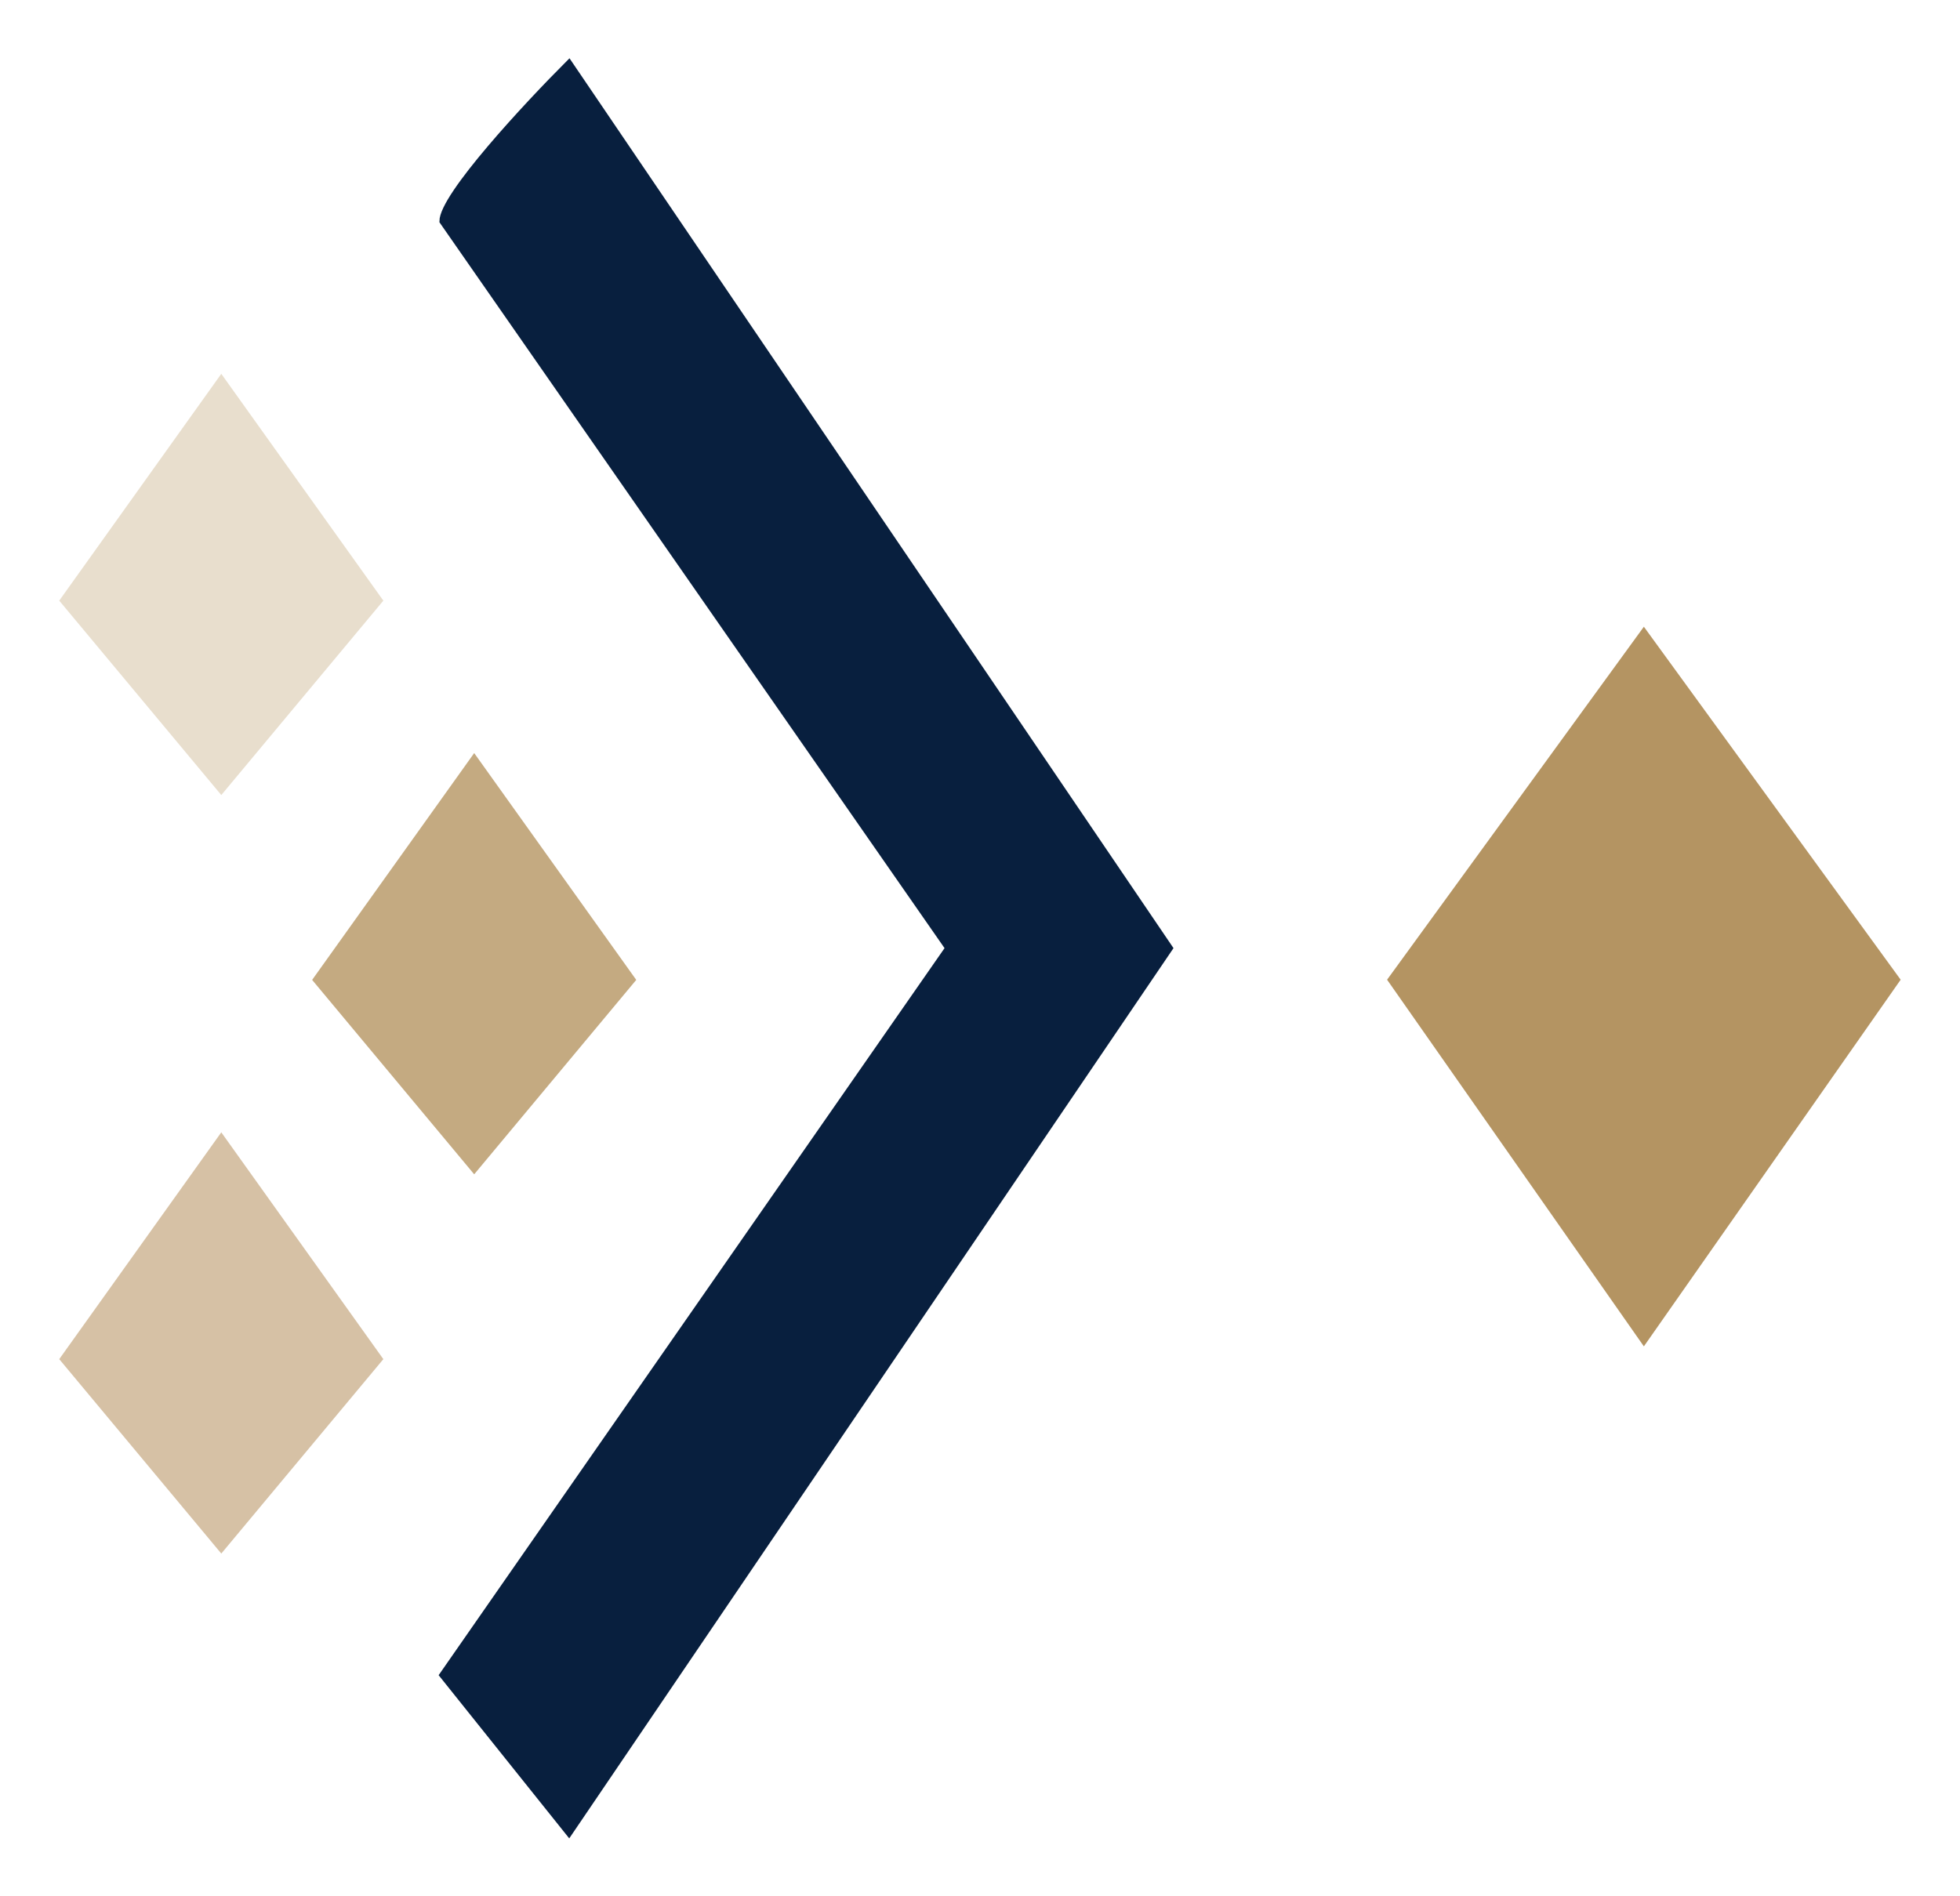
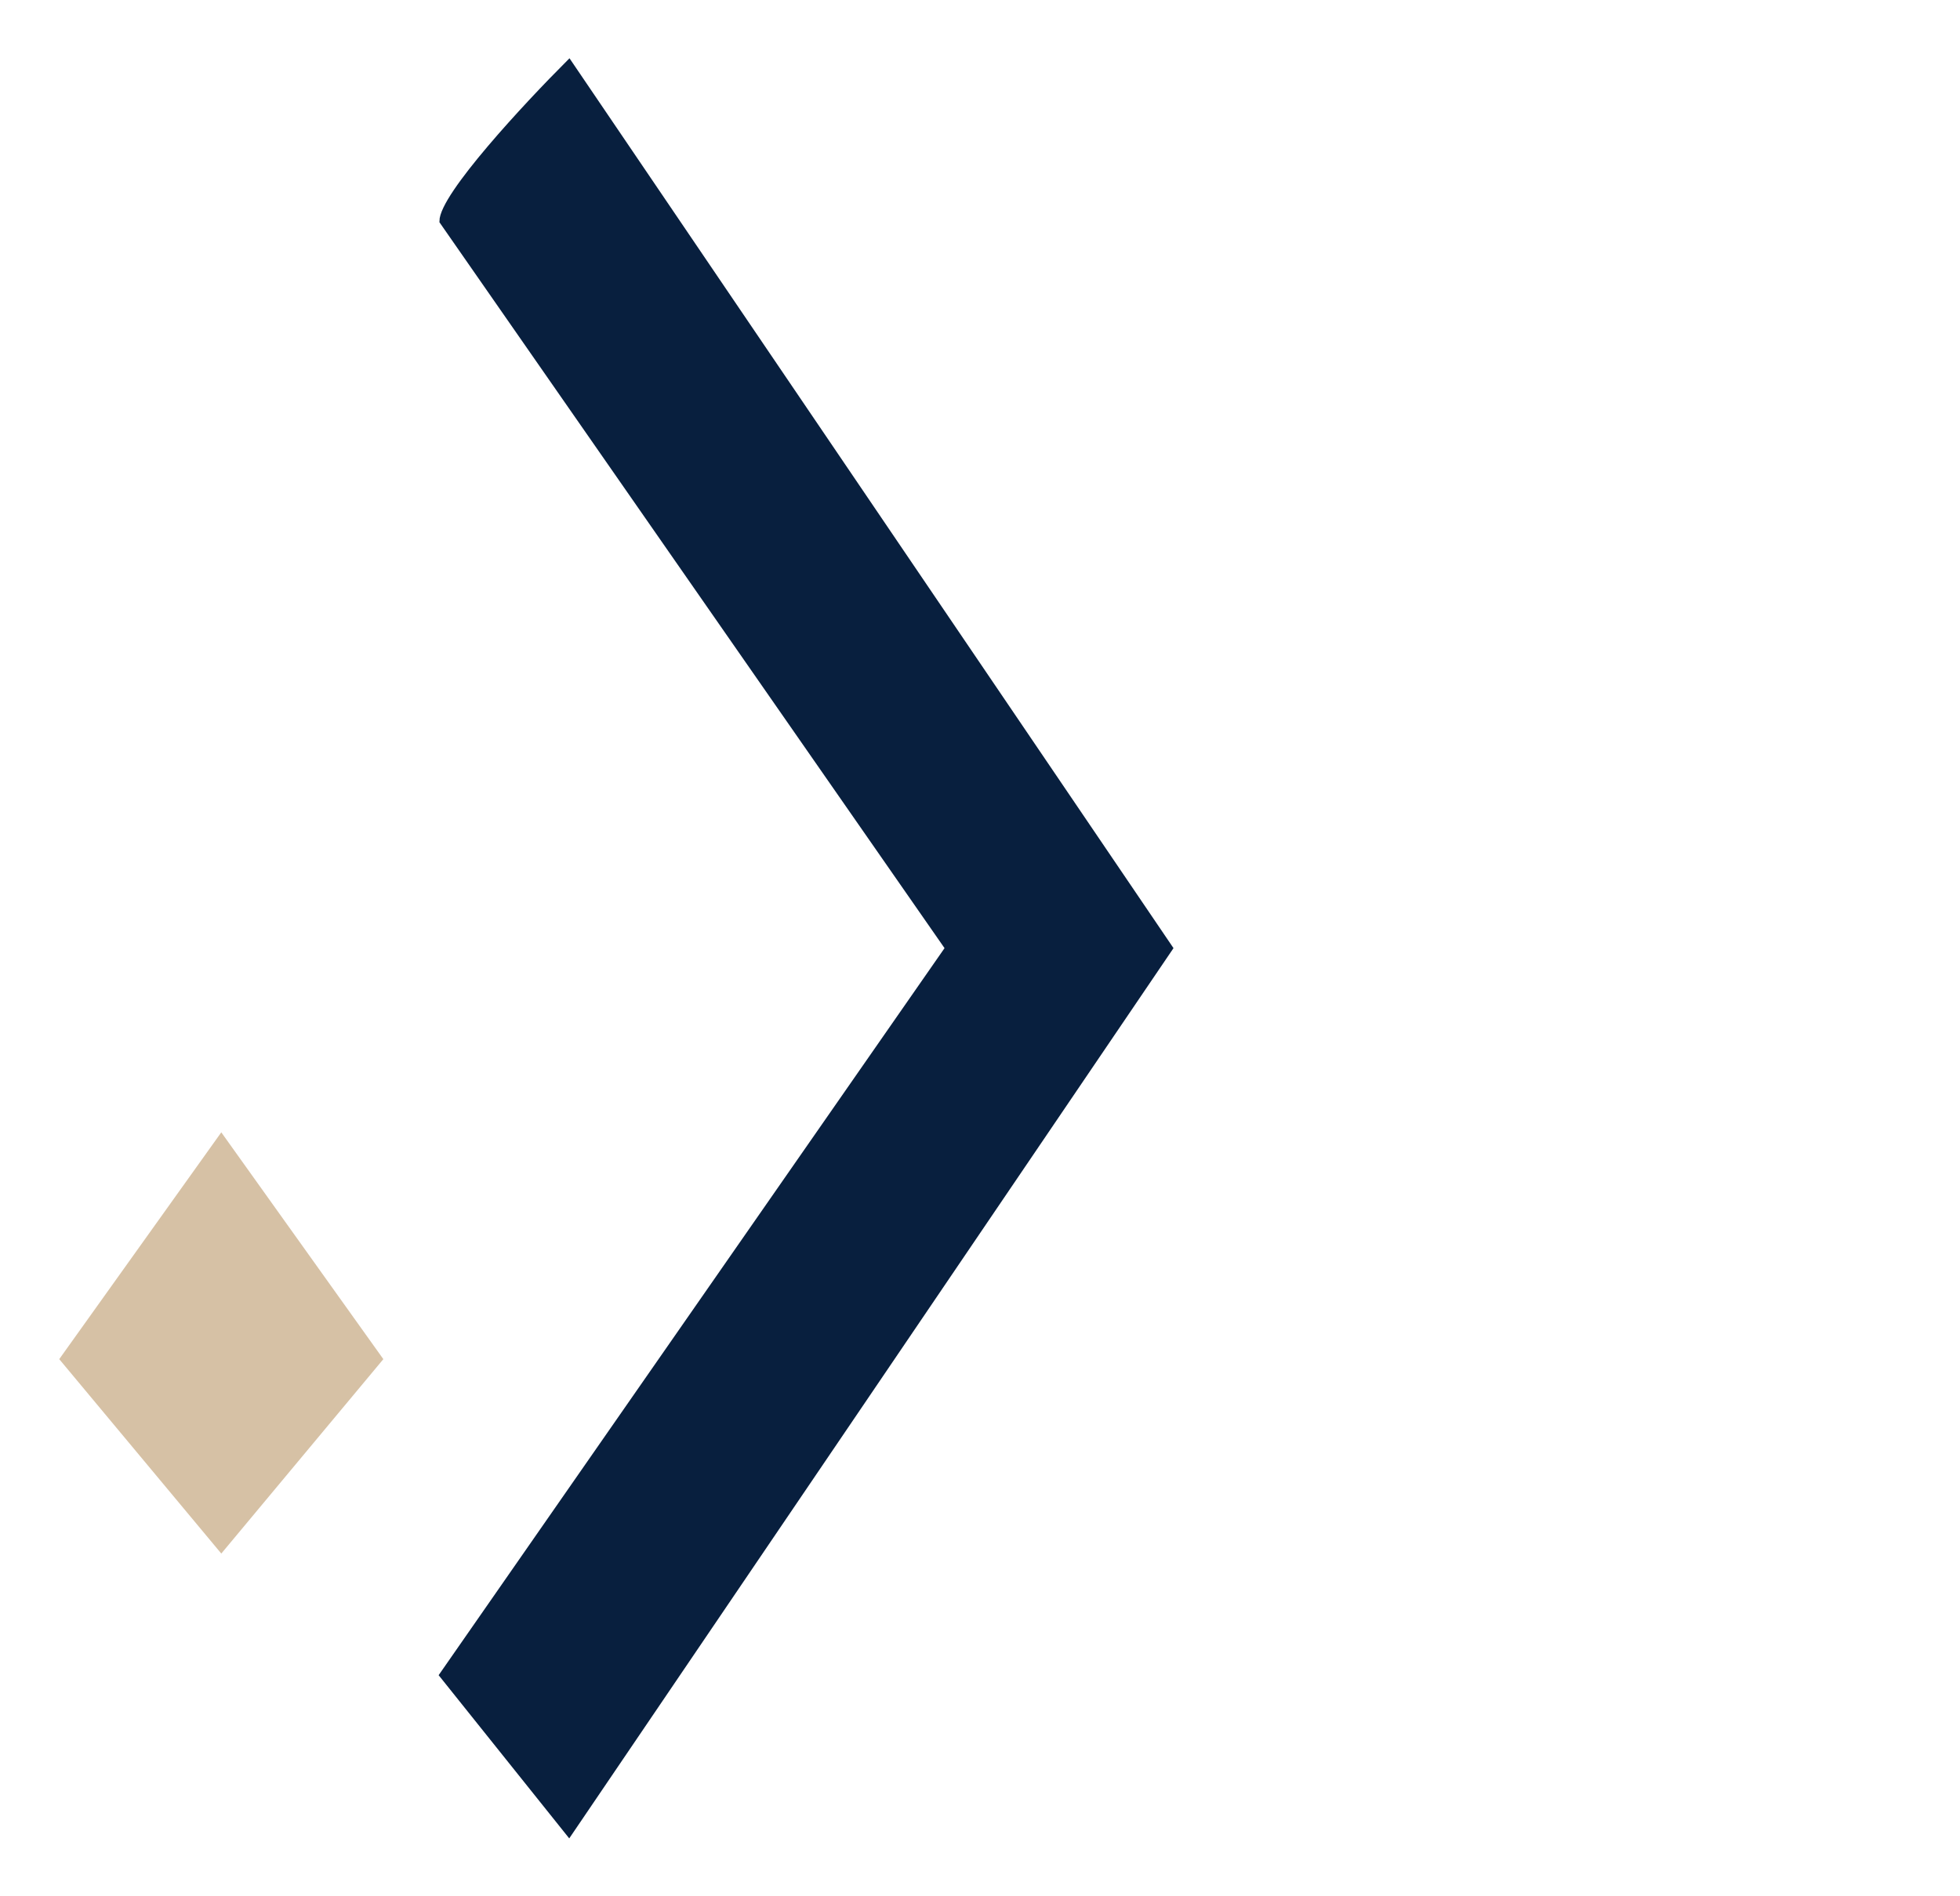
<svg xmlns="http://www.w3.org/2000/svg" width="31" height="30" viewBox="0 0 31 30" fill="none">
  <path d="M9 1C8.333 1.667 7 3.1 7 3.5L15 15L7 26.5L9 29L18.5 15L9 1Z" fill="#081F3E" stroke="#081F3E" stroke-width="0.1" />
-   <path d="M22 15.5L26 10L30 15.5L26 21.213L22 15.5Z" fill="#B49462" stroke="#B49462" stroke-width="0.1" />
-   <path d="M5 15.5L7.5 12L10 15.5L7.5 18.5L5 15.5Z" fill="#C4AA81" stroke="#C4AA81" stroke-width="0.1" />
-   <path d="M1 9.5L3.5 6L6 9.5L3.5 12.5L1 9.5Z" fill="#E8DECD" stroke="#E8DECD" stroke-width="0.1" />
  <path d="M1 21.5L3.5 18L6 21.5L3.5 24.5L1 21.5Z" fill="#D6C1A5" stroke="#D6C1A5" stroke-width="0.1" />
</svg>